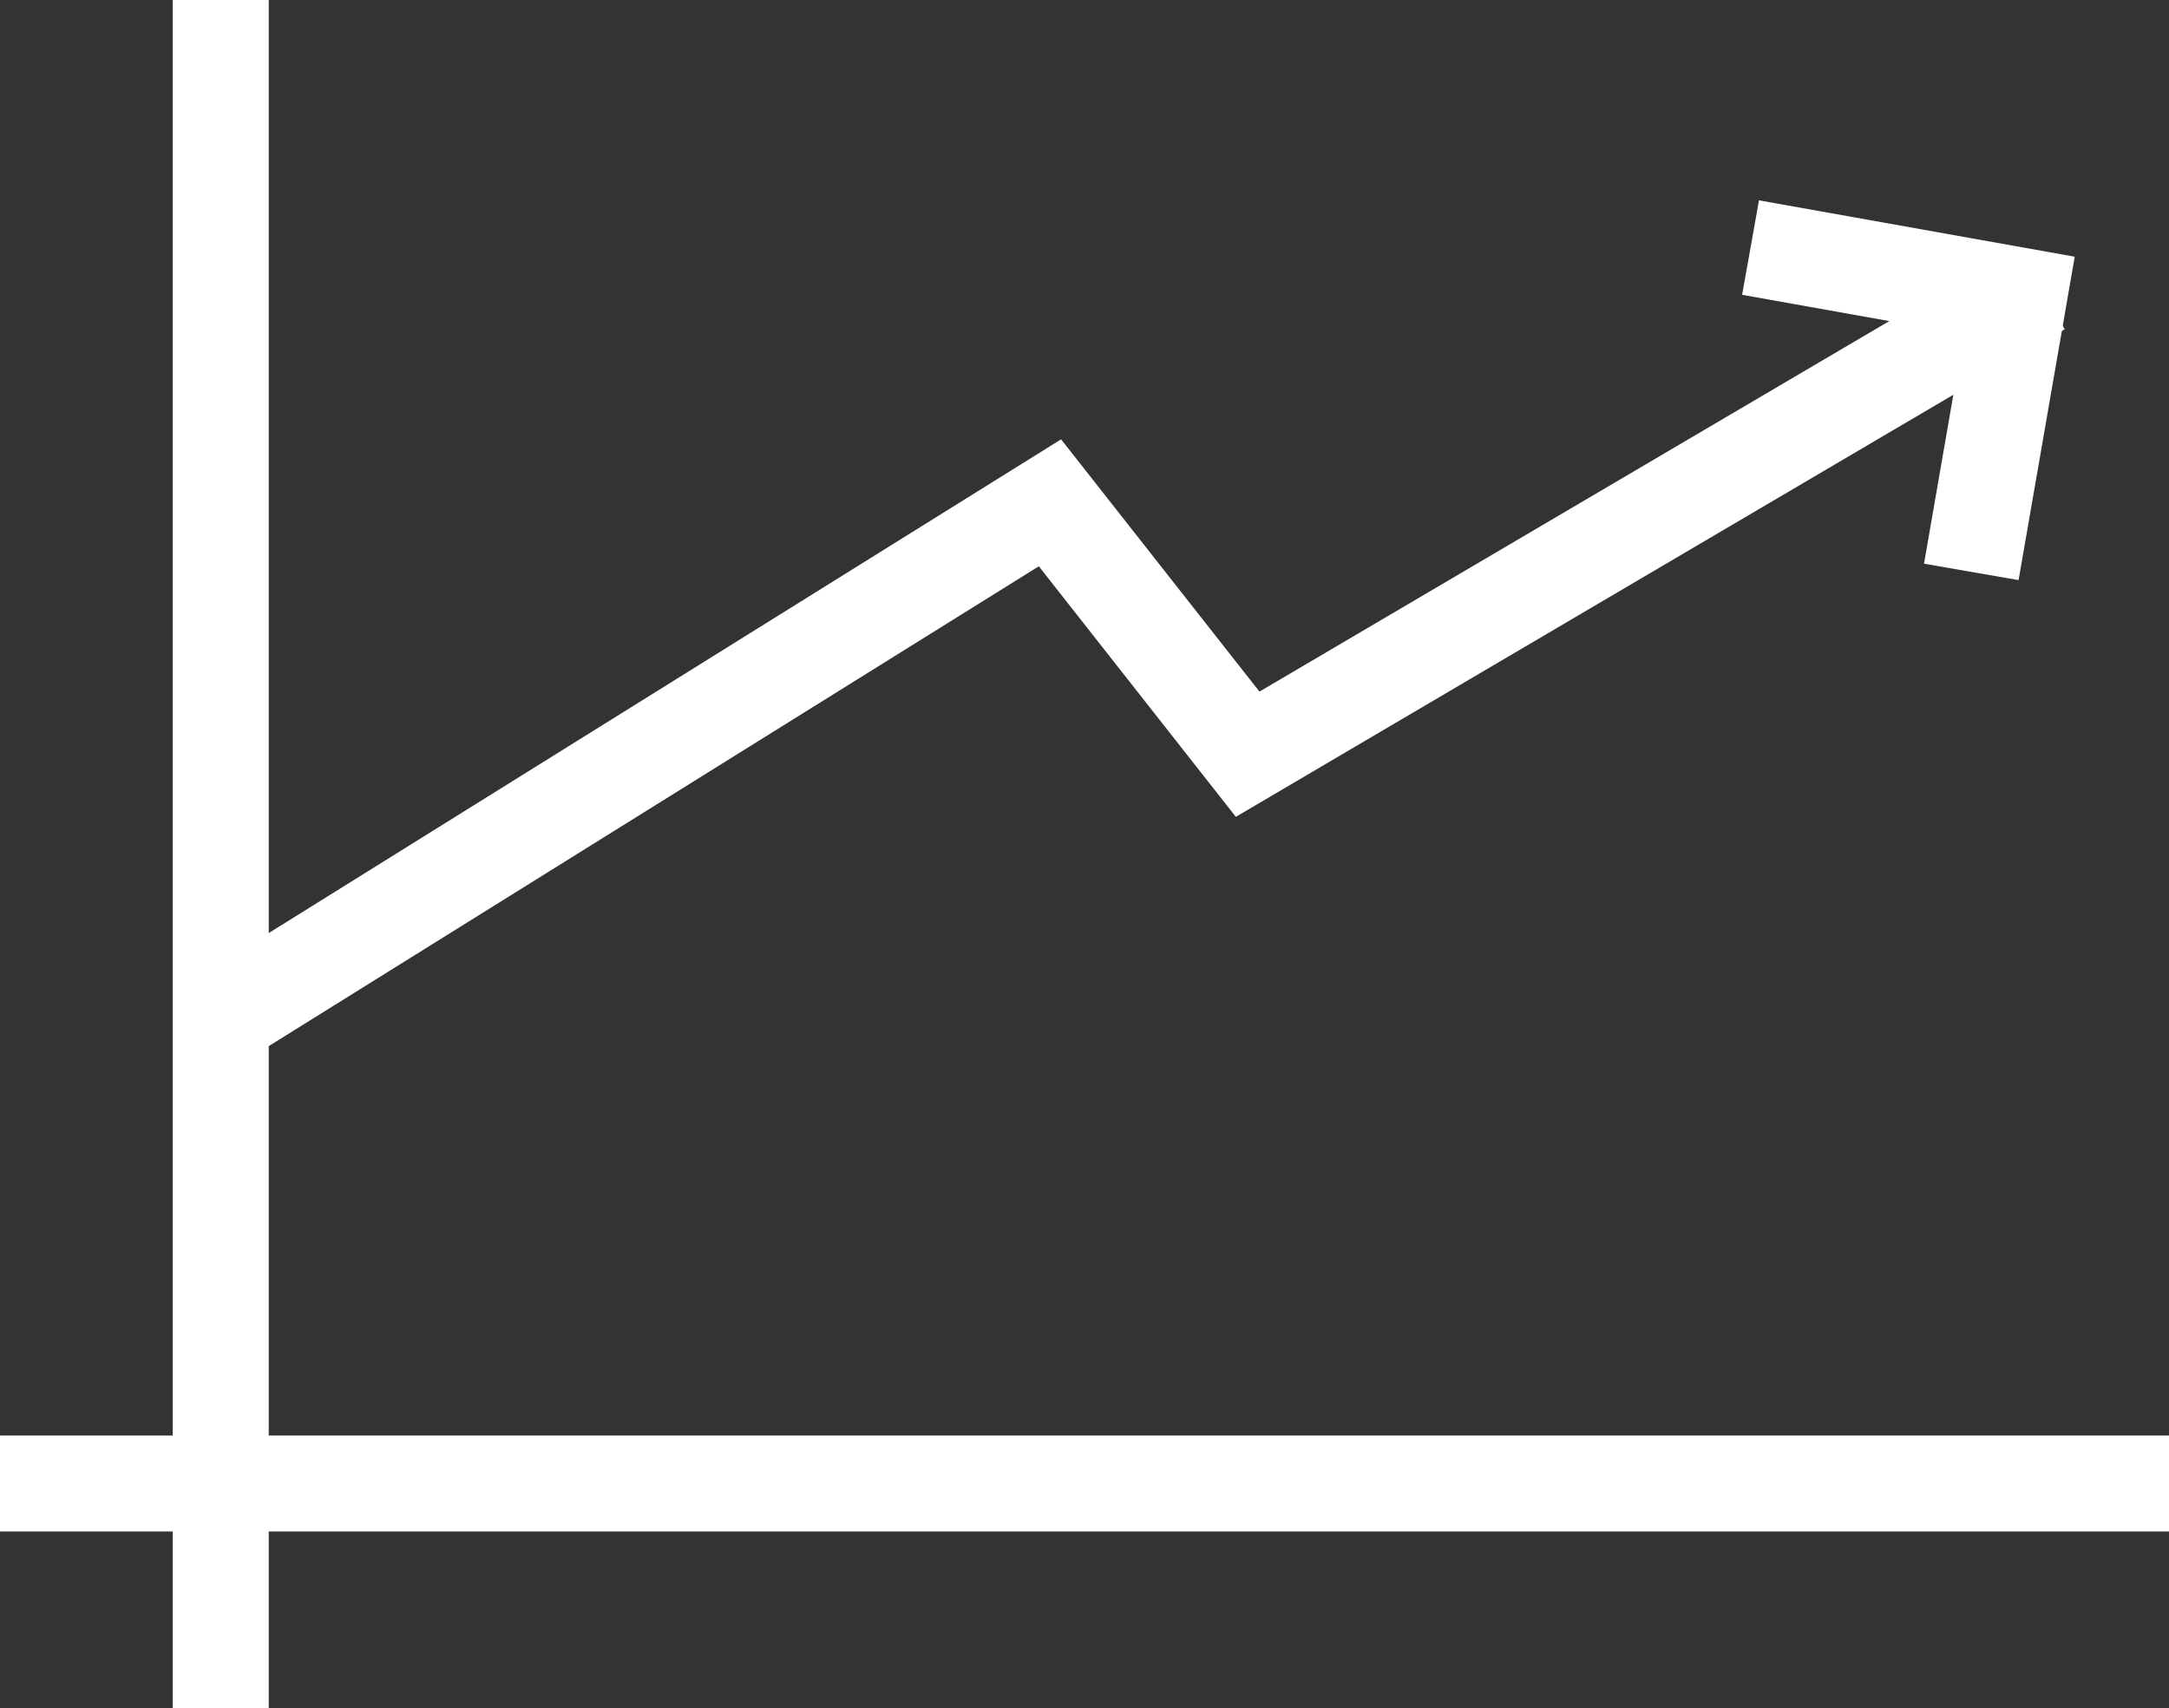
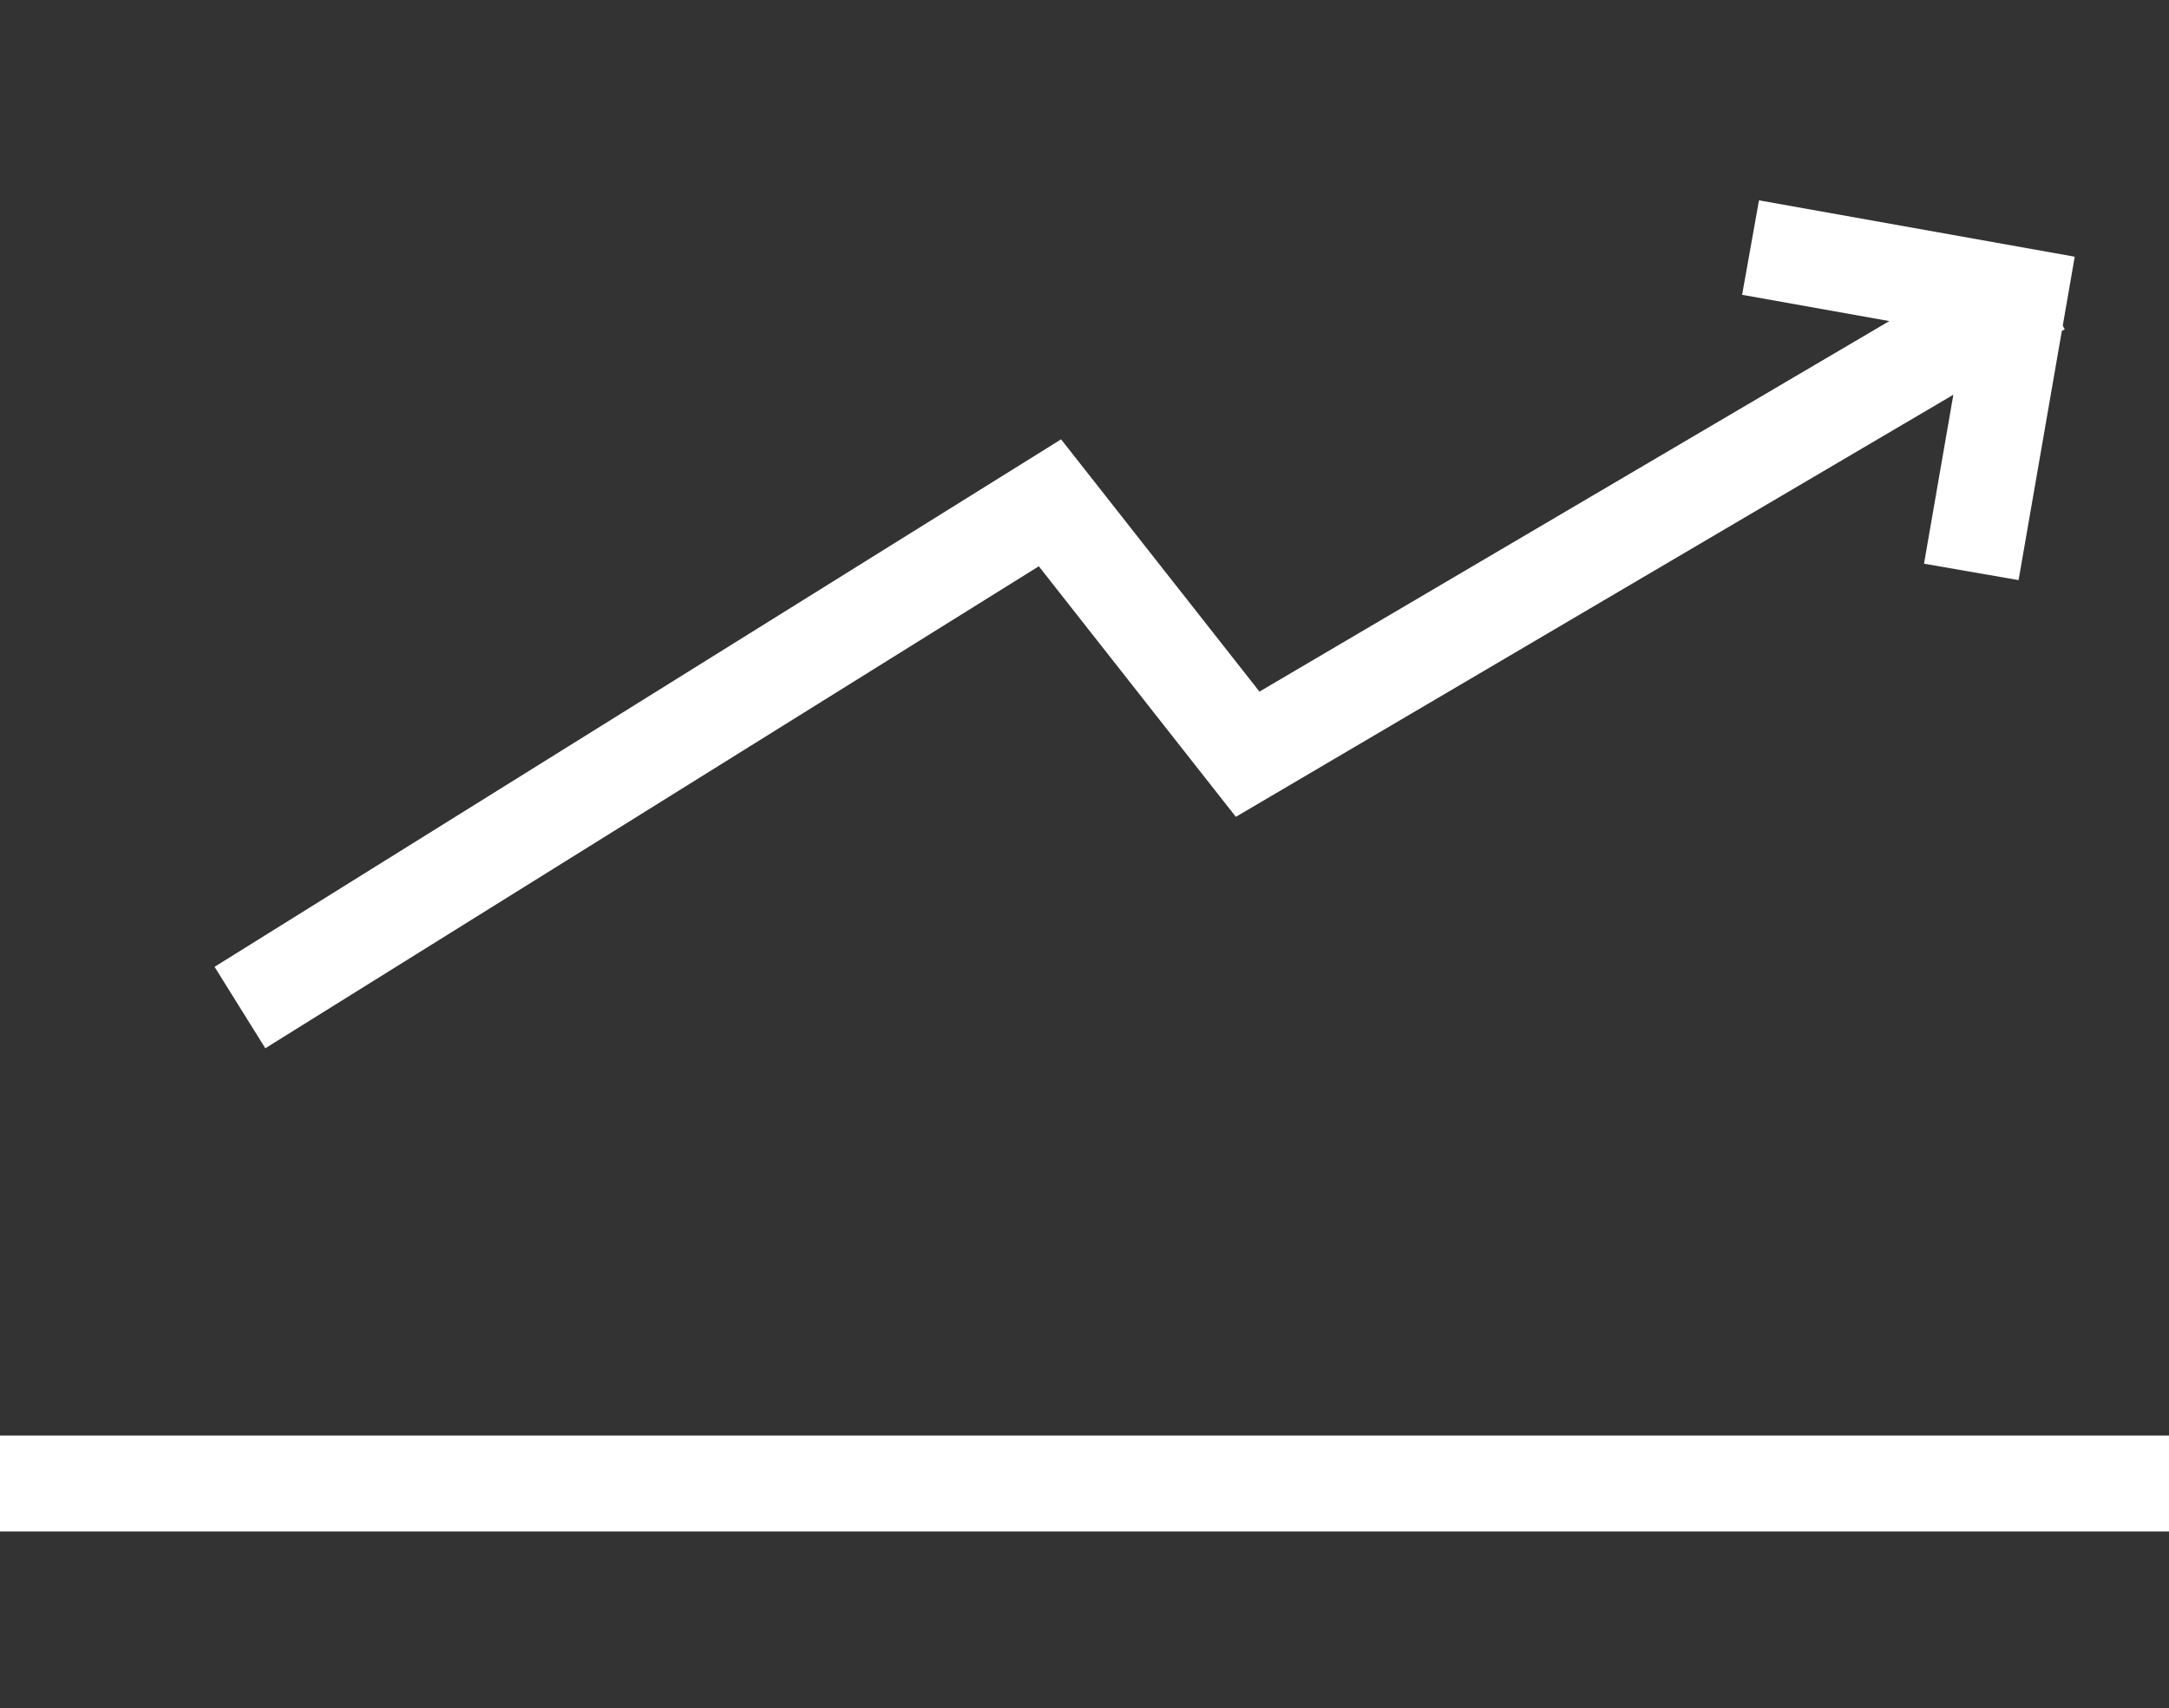
<svg xmlns="http://www.w3.org/2000/svg" version="1.1" id="Ρλξι_1" x="0px" y="0px" viewBox="0 0 113 89" style="enable-background:new 0 0 113 89;" xml:space="preserve">
  <rect x="0" y="0" width="113" height="89" fill="#333333" stroke="none" />
  <style type="text/css">
	.st0{fill:none;stroke:#FFFFFF;stroke-width:5;}
</style>
-   <line class="st0" x1="11.5" y1="0" x2="11.5" y2="89" />
  <line class="st0" x1="0" y1="77.3" x2="113" y2="77.3" />
  <polyline class="st0" points="12.5,52.5 54.7,26.2 65,39.3 106.3,15 " />
  <polyline class="st0" points="91.2,12.9 105.2,15.4 102.7,29.8 " />
</svg>